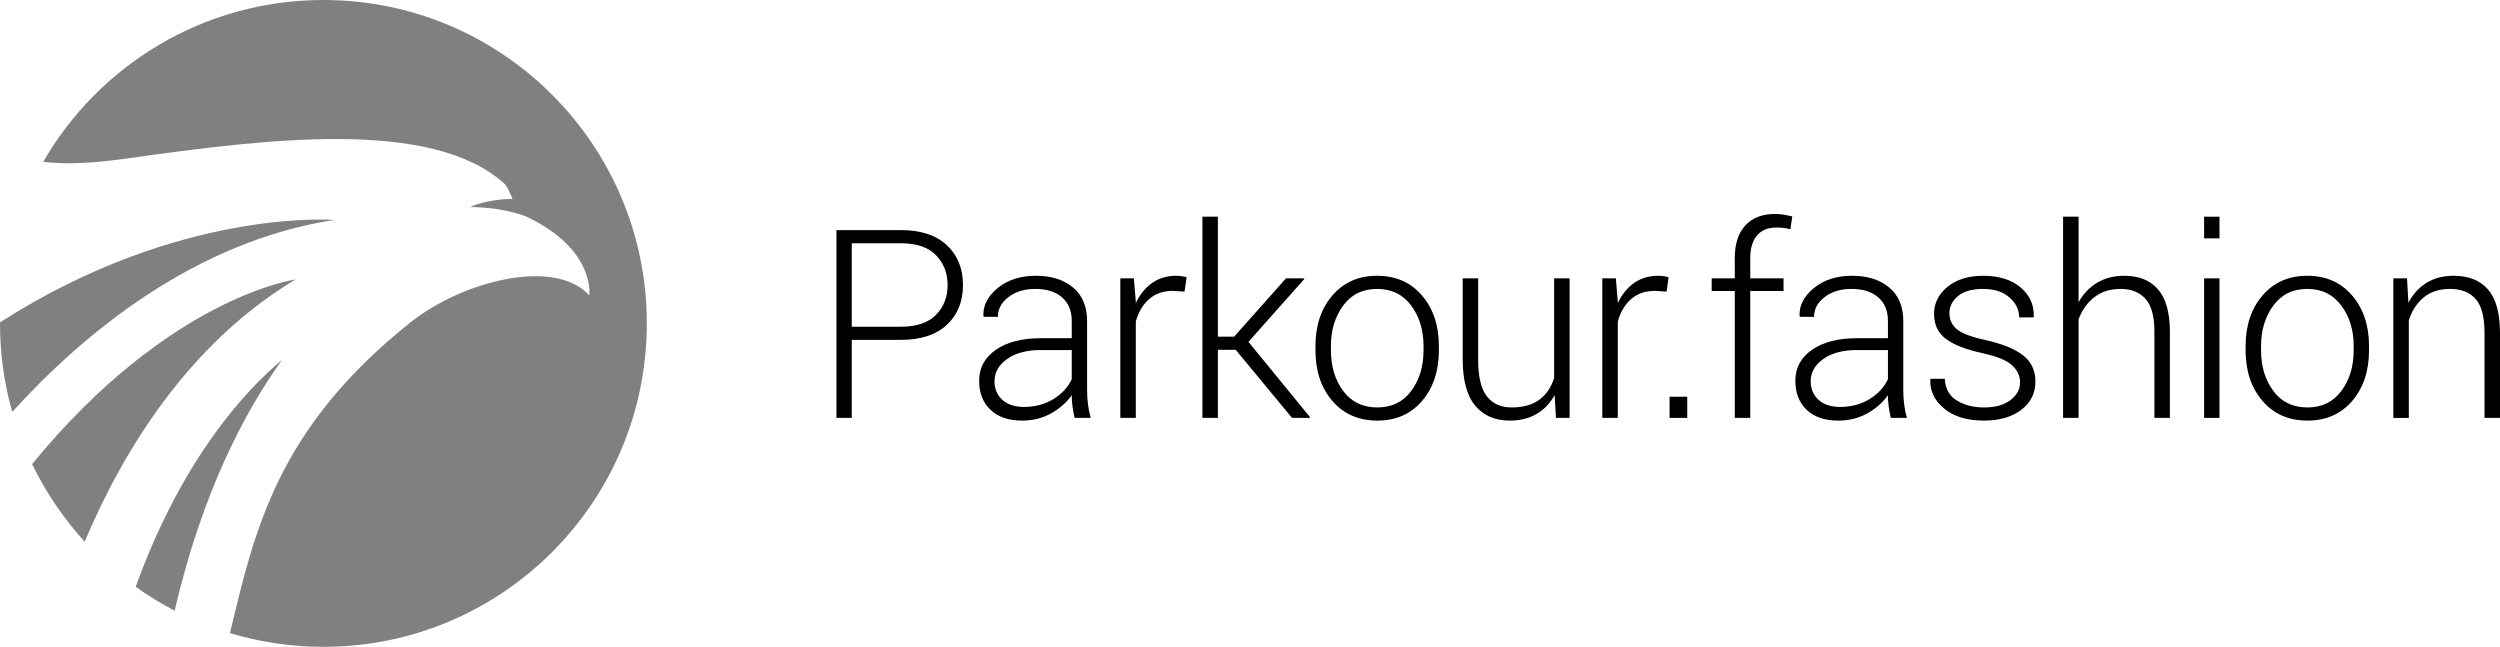
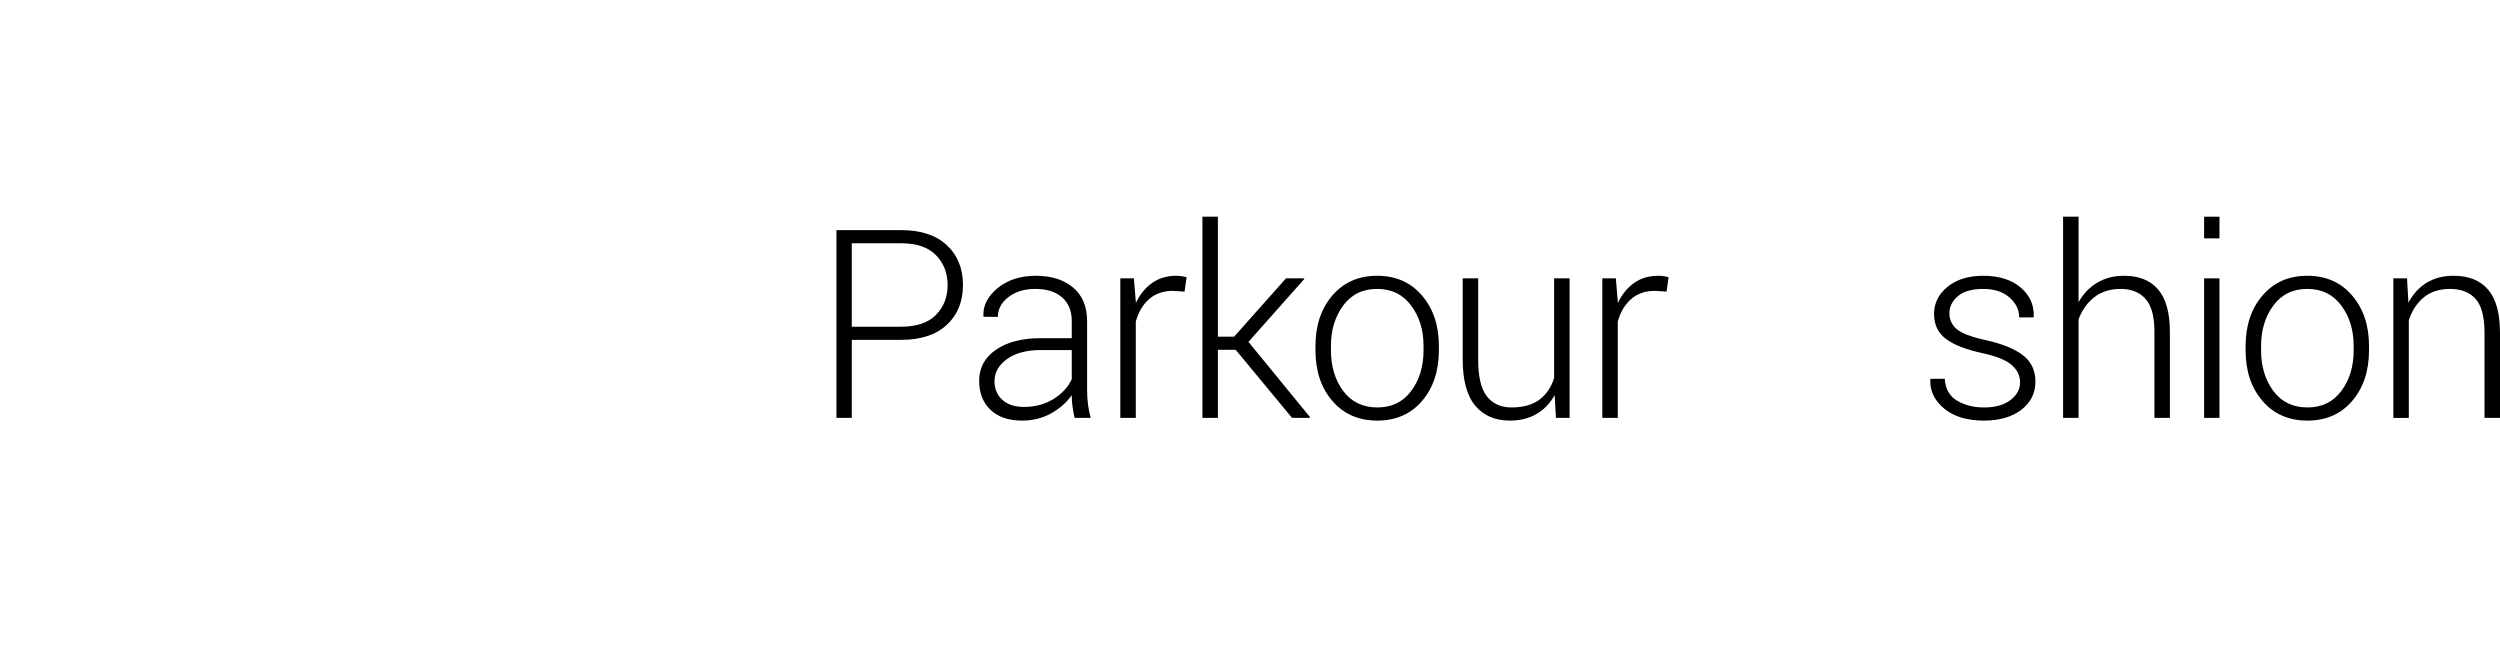
<svg xmlns="http://www.w3.org/2000/svg" version="1.1" id="Layer_3" x="0px" y="0px" width="1023.273px" height="264.753px" viewBox="0 0 1023.273 264.753" enable-background="new 0 0 1023.273 264.753" xml:space="preserve">
  <radialGradient id="SVGID_1_" cx="129.502" cy="118.978" r="217.743" gradientUnits="userSpaceOnUse">
    <stop offset="0" style="stop-color:#D1D3D4" />
    <stop offset="1" style="stop-color:#58595B" />
  </radialGradient>
-   <path fill="grey" d="M55.527,240.175c5.064,3.617,10.396,6.883,15.957,9.768c11.15-47.846,28.229-80.752,43.966-102.635  C100.987,159.353,74.825,186.954,55.527,240.175z M120.958,114.391c0,0-51.583,6.907-107.814,75.567  c5.625,11.627,12.901,22.305,21.523,31.73C50.718,183.669,77.591,140.425,120.958,114.391z M136.777,90.034  c0,0-63.323-5.19-136.777,41.916c0,0.143-0.005,0.283-0.005,0.426c0,12.559,1.749,24.707,5.016,36.217  C34.44,136.198,79.943,98.796,136.777,90.034z M132.372,0C83.36,0,40.572,26.638,17.688,66.224  c9.167,1.119,19.706,0.678,33.995-1.326c56.294-7.893,124.925-16.82,154.774,10.283c1.153,1.049,2.2,3.645,3.338,6.25  c-10.604,0.014-17.438,3.334-17.438,3.334c12.472,0,20.952,3.039,23.074,3.885c28.543,13.52,25.764,32.271,25.764,32.271  c-13.922-15.539-51.755-6.046-73.186,11.033c-54.389,43.354-63.731,84.656-73.881,127.181c12.109,3.648,24.946,5.618,38.244,5.618  c73.113,0,132.379-59.266,132.379-132.377C264.751,59.267,205.484,0,132.372,0z" />
  <g>
    <path d="M348.643,139.108v31.938h-6.281v-76.86h26.446c8.059,0,14.297,2.051,18.714,6.149c4.416,4.101,6.625,9.528,6.625,16.285   c0,6.828-2.209,12.283-6.625,16.365c-4.417,4.083-10.655,6.123-18.714,6.123H348.643z M348.643,133.725h20.165   c6.335,0,11.095-1.61,14.279-4.831c3.186-3.22,4.777-7.275,4.777-12.167c0-4.927-1.583-9.019-4.751-12.273   c-3.167-3.255-7.936-4.883-14.306-4.883h-20.165V133.725z" />
    <path d="M439.839,171.046c-0.423-1.935-0.722-3.607-0.897-5.015c-0.177-1.407-0.264-2.833-0.264-4.276   c-2.112,2.992-4.928,5.473-8.446,7.443c-3.52,1.971-7.479,2.956-11.878,2.956c-5.561,0-9.88-1.478-12.959-4.434   c-3.08-2.957-4.619-6.916-4.619-11.878c0-5.279,2.278-9.502,6.836-12.669c4.557-3.168,10.707-4.751,18.449-4.751h12.617v-7.074   c0-4.082-1.312-7.285-3.934-9.607c-2.622-2.323-6.29-3.484-11.006-3.484c-4.399,0-8.051,1.108-10.954,3.326   c-2.903,2.217-4.354,4.927-4.354,8.129l-5.807-0.053l-0.105-0.316c-0.212-4.258,1.732-8.067,5.833-11.429   c4.099-3.36,9.316-5.041,15.651-5.041c6.3,0,11.367,1.602,15.203,4.804s5.754,7.795,5.754,13.777v28.084   c0,2.006,0.114,3.959,0.344,5.859c0.229,1.9,0.606,3.783,1.135,5.648H439.839z M419.093,166.559c4.54,0,8.552-1.063,12.036-3.193   c3.483-2.129,5.999-4.848,7.549-8.156v-11.93h-12.723c-5.736,0-10.32,1.223-13.751,3.669c-3.432,2.446-5.147,5.481-5.147,9.105   c0,3.098,1.064,5.622,3.194,7.575C412.38,165.582,415.326,166.559,419.093,166.559z" />
    <path d="M484.844,119.365l-4.698-0.316c-3.977,0-7.24,1.117-9.792,3.353c-2.552,2.234-4.373,5.305-5.464,9.211v39.434h-6.334   v-57.117h5.543l0.791,9.502v0.633c1.654-3.519,3.871-6.264,6.651-8.234s6.089-2.956,9.925-2.956c0.809,0,1.592,0.062,2.349,0.185   s1.381,0.256,1.874,0.396L484.844,119.365z" />
    <path d="M505.777,143.174h-7.285v27.872h-6.334V88.695h6.334v49.094h6.651l21.222-23.86h7.391l0.105,0.264l-22.857,25.74   l25.232,30.85l-0.158,0.264h-7.232L505.777,143.174z" />
    <path d="M538.431,141.643c0-8.411,2.305-15.309,6.915-20.693s10.717-8.076,18.318-8.076c7.636,0,13.76,2.691,18.37,8.076   s6.915,12.282,6.915,20.693v1.742c0,8.446-2.296,15.354-6.889,20.72c-4.593,5.367-10.689,8.05-18.291,8.05   c-7.673,0-13.813-2.683-18.424-8.05c-4.61-5.366-6.915-12.273-6.915-20.72V141.643z M544.766,143.357   c0,6.609,1.671,12.164,5.015,16.663c3.343,4.5,8.006,6.75,13.989,6.75c5.877,0,10.495-2.25,13.856-6.75   c3.36-4.499,5.042-10.054,5.042-16.663v-1.74c0-6.503-1.689-12.023-5.068-16.558c-3.378-4.535-8.023-6.803-13.936-6.803   c-5.913,0-10.541,2.268-13.884,6.803c-3.344,4.534-5.015,10.055-5.015,16.558V143.357z" />
    <path d="M636.33,161.702c-1.83,3.344-4.294,5.922-7.391,7.733c-3.097,1.813-6.757,2.719-10.979,2.719   c-6.019,0-10.734-2.04-14.147-6.123c-3.414-4.082-5.12-10.417-5.12-19.004v-33.099h6.334v33.271c0,6.982,1.188,11.99,3.563,15.021   c2.375,3.033,5.745,4.55,10.109,4.55c4.785,0,8.604-1.076,11.455-3.228c2.851-2.15,4.838-5.112,5.965-8.886v-40.729h6.335v57.117   h-5.596L636.33,161.702z" />
    <path d="M682.127,119.365l-4.698-0.316c-3.977,0-7.24,1.117-9.792,3.353c-2.552,2.234-4.373,5.305-5.464,9.211v39.434h-6.334   v-57.117h5.543l0.791,9.502v0.633c1.654-3.519,3.871-6.264,6.651-8.234s6.089-2.956,9.925-2.956c0.809,0,1.592,0.062,2.349,0.185   s1.381,0.256,1.874,0.396L682.127,119.365z" />
-     <path d="M690.604,171.046h-7.232v-8.657h7.232V171.046z" />
-     <path d="M710.06,171.046v-51.944h-9.449v-5.173h9.449v-8.341c0-5.736,1.434-10.17,4.302-13.303   c2.868-3.132,6.889-4.698,12.063-4.698c1.161,0,2.34,0.088,3.537,0.264c1.195,0.177,2.41,0.423,3.642,0.739l-0.791,5.226   c-0.845-0.211-1.716-0.377-2.613-0.501c-0.897-0.123-1.945-0.185-3.142-0.185c-3.449,0-6.088,1.091-7.918,3.272   c-1.83,2.183-2.745,5.244-2.745,9.186v8.341h13.62v5.173h-13.62v51.944H710.06z" />
-     <path d="M773.91,171.046c-0.423-1.935-0.722-3.607-0.897-5.015c-0.177-1.407-0.264-2.833-0.264-4.276   c-2.112,2.992-4.928,5.473-8.446,7.443c-3.52,1.971-7.479,2.956-11.878,2.956c-5.561,0-9.88-1.478-12.959-4.434   c-3.08-2.957-4.619-6.916-4.619-11.878c0-5.279,2.278-9.502,6.836-12.669c4.557-3.168,10.707-4.751,18.449-4.751h12.617v-7.074   c0-4.082-1.312-7.285-3.934-9.607c-2.622-2.323-6.29-3.484-11.006-3.484c-4.399,0-8.051,1.108-10.954,3.326   c-2.903,2.217-4.354,4.927-4.354,8.129l-5.807-0.053l-0.105-0.316c-0.212-4.258,1.732-8.067,5.833-11.429   c4.099-3.36,9.316-5.041,15.651-5.041c6.3,0,11.367,1.602,15.203,4.804s5.754,7.795,5.754,13.777v28.084   c0,2.006,0.114,3.959,0.344,5.859c0.229,1.9,0.606,3.783,1.135,5.648H773.91z M753.164,166.559c4.54,0,8.552-1.063,12.036-3.193   c3.483-2.129,5.999-4.848,7.549-8.156v-11.93h-12.723c-5.736,0-10.32,1.223-13.751,3.669c-3.432,2.446-5.147,5.481-5.147,9.105   c0,3.098,1.064,5.622,3.194,7.575C746.451,165.582,749.397,166.559,753.164,166.559z" />
    <path d="M826.834,156.501c0-2.668-1.101-5.003-3.3-7.004c-2.199-2.002-6.168-3.634-11.903-4.898   c-6.828-1.478-11.869-3.431-15.124-5.859c-3.256-2.429-4.883-5.859-4.883-10.294c0-4.363,1.838-8.051,5.517-11.06   c3.677-3.009,8.542-4.513,14.596-4.513c6.44,0,11.542,1.592,15.309,4.777c3.766,3.185,5.561,7.171,5.385,11.956l-0.105,0.316h-5.86   c0-3.132-1.328-5.859-3.985-8.182c-2.657-2.323-6.238-3.484-10.742-3.484c-4.611,0-8.068,0.99-10.373,2.968   c-2.306,1.979-3.458,4.298-3.458,6.959c0,2.626,0.994,4.798,2.982,6.514s5.956,3.222,11.904,4.518   c6.792,1.518,11.877,3.593,15.256,6.223c3.379,2.631,5.067,6.205,5.067,10.724c0,4.767-1.927,8.624-5.78,11.571   c-3.854,2.948-8.947,4.422-15.282,4.422c-6.934,0-12.379-1.653-16.338-4.962c-3.959-3.308-5.833-7.249-5.622-11.824l0.105-0.317   h5.807c0.246,4.1,1.927,7.077,5.042,8.934c3.114,1.857,6.783,2.786,11.006,2.786c4.574,0,8.183-1.001,10.822-3.002   C825.514,161.768,826.834,159.345,826.834,156.501z" />
    <path d="M850.776,123.694c1.9-3.413,4.435-6.07,7.602-7.971c3.168-1.9,6.863-2.851,11.086-2.851c6.018,0,10.637,1.865,13.857,5.595   c3.22,3.731,4.83,9.521,4.83,17.368v35.21h-6.335v-35.387c0-6.206-1.223-10.657-3.669-13.355   c-2.446-2.697-5.815-4.047-10.108-4.047c-4.329,0-7.945,1.138-10.849,3.412c-2.903,2.275-5.041,5.298-6.414,9.071v40.306h-6.334   V88.695h6.334V123.694z" />
    <path d="M908.451,97.563h-6.281v-8.868h6.281V97.563z M908.451,171.046h-6.281v-57.117h6.281V171.046z" />
    <path d="M919.145,141.643c0-8.411,2.305-15.309,6.915-20.693s10.717-8.076,18.318-8.076c7.636,0,13.76,2.691,18.37,8.076   s6.915,12.282,6.915,20.693v1.742c0,8.446-2.296,15.354-6.889,20.72c-4.593,5.367-10.689,8.05-18.291,8.05   c-7.673,0-13.813-2.683-18.424-8.05c-4.61-5.366-6.915-12.273-6.915-20.72V141.643z M925.479,143.357   c0,6.609,1.671,12.164,5.015,16.663c3.343,4.5,8.006,6.75,13.989,6.75c5.877,0,10.495-2.25,13.856-6.75   c3.36-4.499,5.042-10.054,5.042-16.663v-1.74c0-6.503-1.689-12.023-5.068-16.558c-3.378-4.535-8.023-6.803-13.936-6.803   c-5.913,0-10.541,2.268-13.884,6.803c-3.344,4.534-5.015,10.055-5.015,16.558V143.357z" />
    <path d="M985.213,113.929l0.58,9.977c1.83-3.519,4.303-6.237,7.417-8.155s6.801-2.877,11.06-2.877   c6.193,0,10.909,1.892,14.147,5.675c3.237,3.783,4.856,9.687,4.856,17.71v34.788h-6.335v-34.804c0-6.56-1.224-11.197-3.669-13.912   c-2.446-2.716-5.921-4.073-10.426-4.073c-4.434,0-8.05,1.173-10.848,3.519c-2.798,2.345-4.813,5.456-6.045,9.335v39.936h-6.334   v-57.117H985.213z" />
  </g>
  <radialGradient id="SVGID_2_" cx="1559.502" cy="621.68" r="217.743" gradientUnits="userSpaceOnUse">
    <stop offset="0" style="stop-color:#FBC14D" />
    <stop offset="1" style="stop-color:#845700" />
  </radialGradient>
  <path fill="url(#SVGID_2_)" d="M1485.527,742.875c5.063,3.617,10.396,6.883,15.956,9.768  c11.149-47.846,28.229-80.752,43.966-102.635C1530.986,662.053,1504.824,689.654,1485.527,742.875z M1550.959,617.091  c0,0-51.584,6.907-107.814,75.567c5.625,11.627,12.9,22.305,21.523,31.73C1480.719,686.369,1507.592,643.125,1550.959,617.091z   M1566.777,592.734c0,0-63.323-5.19-136.777,41.916c0,0.143-0.006,0.283-0.006,0.426c0,12.559,1.749,24.707,5.016,36.217  C1464.439,638.898,1509.943,601.496,1566.777,592.734z M1562.371,502.7c-49.012,0-91.799,26.638-114.684,66.224  c9.168,1.119,19.707,0.678,33.996-1.326c56.294-7.893,124.925-16.82,154.773,10.283c1.153,1.049,2.2,3.645,3.338,6.25  c-10.604,0.014-17.438,3.334-17.438,3.334c12.472,0,20.952,3.039,23.074,3.885c28.543,13.52,25.764,32.271,25.764,32.271  c-13.922-15.539-51.755-6.046-73.186,11.033c-54.389,43.354-63.731,84.656-73.882,127.181c12.109,3.648,24.946,5.618,38.244,5.618  c73.113,0,132.38-59.266,132.38-132.377C1694.751,561.967,1635.484,502.7,1562.371,502.7z" />
  <g>
    <path d="M1778.643,641.809v31.938h-6.281v-76.86h26.446c8.059,0,14.297,2.051,18.714,6.149c4.416,4.101,6.625,9.528,6.625,16.285   c0,6.828-2.209,12.283-6.625,16.365c-4.417,4.083-10.655,6.123-18.714,6.123H1778.643z M1778.643,636.425h20.165   c6.335,0,11.095-1.61,14.279-4.831c3.186-3.22,4.777-7.275,4.777-12.167c0-4.927-1.583-9.019-4.751-12.273   c-3.167-3.255-7.936-4.883-14.306-4.883h-20.165V636.425z" />
    <path d="M1869.839,673.746c-0.423-1.935-0.722-3.607-0.897-5.015c-0.177-1.407-0.264-2.833-0.264-4.276   c-2.112,2.992-4.928,5.473-8.446,7.443c-3.52,1.971-7.479,2.956-11.878,2.956c-5.561,0-9.88-1.478-12.959-4.434   c-3.08-2.957-4.619-6.916-4.619-11.878c0-5.279,2.278-9.502,6.836-12.669c4.557-3.168,10.707-4.751,18.449-4.751h12.617v-7.074   c0-4.082-1.312-7.285-3.934-9.607c-2.622-2.323-6.29-3.484-11.006-3.484c-4.399,0-8.051,1.108-10.954,3.326   c-2.903,2.217-4.354,4.927-4.354,8.129l-5.807-0.053l-0.105-0.316c-0.212-4.258,1.732-8.067,5.833-11.429   c4.099-3.36,9.316-5.041,15.651-5.041c6.3,0,11.367,1.602,15.203,4.804s5.754,7.795,5.754,13.777v28.084   c0,2.006,0.114,3.959,0.344,5.859c0.229,1.9,0.606,3.783,1.135,5.648H1869.839z M1849.093,669.259c4.54,0,8.552-1.063,12.036-3.193   c3.483-2.129,5.999-4.848,7.549-8.156v-11.93h-12.723c-5.736,0-10.32,1.223-13.751,3.669c-3.432,2.446-5.147,5.481-5.147,9.105   c0,3.098,1.064,5.622,3.194,7.575C1842.38,668.282,1845.326,669.259,1849.093,669.259z" />
    <path d="M1914.844,622.065l-4.698-0.316c-3.977,0-7.24,1.117-9.792,3.353c-2.552,2.234-4.373,5.305-5.464,9.211v39.434h-6.334   v-57.117h5.543l0.791,9.502v0.633c1.654-3.519,3.871-6.264,6.651-8.234s6.089-2.956,9.925-2.956c0.809,0,1.592,0.062,2.349,0.185   s1.381,0.256,1.874,0.396L1914.844,622.065z" />
    <path d="M1935.777,645.874h-7.285v27.872h-6.334v-82.351h6.334v49.094h6.651l21.222-23.86h7.391l0.105,0.264l-22.857,25.74   l25.232,30.85l-0.158,0.264h-7.232L1935.777,645.874z" />
    <path d="M1968.431,644.343c0-8.411,2.305-15.309,6.915-20.693s10.717-8.076,18.318-8.076c7.636,0,13.76,2.691,18.37,8.076   s6.915,12.282,6.915,20.693v1.742c0,8.446-2.296,15.354-6.889,20.72c-4.593,5.367-10.689,8.05-18.291,8.05   c-7.673,0-13.813-2.683-18.424-8.05c-4.61-5.366-6.915-12.273-6.915-20.72V644.343z M1974.766,646.058   c0,6.609,1.671,12.164,5.015,16.663c3.343,4.5,8.006,6.75,13.989,6.75c5.877,0,10.495-2.25,13.856-6.75   c3.36-4.499,5.042-10.054,5.042-16.663v-1.74c0-6.503-1.689-12.023-5.068-16.558c-3.378-4.535-8.023-6.803-13.936-6.803   c-5.913,0-10.541,2.268-13.884,6.803c-3.344,4.534-5.015,10.055-5.015,16.558V646.058z" />
    <path d="M2066.33,664.402c-1.83,3.344-4.294,5.922-7.391,7.733c-3.097,1.813-6.757,2.719-10.979,2.719   c-6.019,0-10.734-2.04-14.147-6.123c-3.414-4.082-5.12-10.417-5.12-19.004v-33.099h6.334v33.271c0,6.982,1.188,11.99,3.563,15.021   c2.375,3.033,5.745,4.55,10.109,4.55c4.785,0,8.604-1.076,11.455-3.228c2.851-2.15,4.838-5.112,5.965-8.886v-40.729h6.335v57.117   h-5.596L2066.33,664.402z" />
    <path d="M2112.127,622.065l-4.698-0.316c-3.977,0-7.24,1.117-9.792,3.353c-2.552,2.234-4.373,5.305-5.464,9.211v39.434h-6.334   v-57.117h5.543l0.791,9.502v0.633c1.654-3.519,3.871-6.264,6.651-8.234s6.089-2.956,9.925-2.956c0.809,0,1.592,0.062,2.349,0.185   s1.381,0.256,1.874,0.396L2112.127,622.065z" />
    <path d="M2120.604,673.746h-7.232v-8.657h7.232V673.746z" />
    <path d="M2140.06,673.746v-51.944h-9.449v-5.173h9.449v-8.341c0-5.736,1.434-10.17,4.302-13.303   c2.868-3.132,6.889-4.698,12.063-4.698c1.161,0,2.34,0.088,3.537,0.264c1.195,0.177,2.41,0.423,3.642,0.739l-0.791,5.226   c-0.845-0.211-1.716-0.377-2.613-0.501c-0.897-0.123-1.945-0.185-3.142-0.185c-3.449,0-6.088,1.091-7.918,3.272   c-1.83,2.183-2.745,5.244-2.745,9.186v8.341h13.62v5.173h-13.62v51.944H2140.06z" />
    <path d="M2203.91,673.746c-0.423-1.935-0.722-3.607-0.897-5.015c-0.177-1.407-0.264-2.833-0.264-4.276   c-2.112,2.992-4.928,5.473-8.446,7.443c-3.52,1.971-7.479,2.956-11.878,2.956c-5.561,0-9.88-1.478-12.959-4.434   c-3.08-2.957-4.619-6.916-4.619-11.878c0-5.279,2.278-9.502,6.836-12.669c4.557-3.168,10.707-4.751,18.449-4.751h12.617v-7.074   c0-4.082-1.312-7.285-3.934-9.607c-2.622-2.323-6.29-3.484-11.006-3.484c-4.399,0-8.051,1.108-10.954,3.326   c-2.903,2.217-4.354,4.927-4.354,8.129l-5.807-0.053l-0.105-0.316c-0.212-4.258,1.732-8.067,5.833-11.429   c4.099-3.36,9.316-5.041,15.651-5.041c6.3,0,11.367,1.602,15.203,4.804s5.754,7.795,5.754,13.777v28.084   c0,2.006,0.114,3.959,0.344,5.859c0.229,1.9,0.606,3.783,1.135,5.648H2203.91z M2183.164,669.259c4.54,0,8.552-1.063,12.036-3.193   c3.483-2.129,5.999-4.848,7.549-8.156v-11.93h-12.723c-5.736,0-10.32,1.223-13.751,3.669c-3.432,2.446-5.147,5.481-5.147,9.105   c0,3.098,1.064,5.622,3.194,7.575C2176.451,668.282,2179.397,669.259,2183.164,669.259z" />
    <path d="M2256.834,659.201c0-2.668-1.101-5.003-3.3-7.004c-2.199-2.002-6.168-3.634-11.903-4.898   c-6.828-1.478-11.869-3.431-15.124-5.859c-3.256-2.429-4.883-5.859-4.883-10.294c0-4.363,1.838-8.051,5.517-11.06   c3.677-3.009,8.542-4.513,14.596-4.513c6.44,0,11.542,1.592,15.309,4.777c3.766,3.185,5.561,7.171,5.385,11.956l-0.105,0.316h-5.86   c0-3.132-1.328-5.859-3.985-8.182c-2.657-2.323-6.238-3.484-10.742-3.484c-4.611,0-8.068,0.99-10.373,2.968   c-2.306,1.979-3.458,4.298-3.458,6.959c0,2.626,0.994,4.798,2.982,6.514s5.956,3.222,11.904,4.518   c6.792,1.518,11.877,3.593,15.256,6.223c3.379,2.631,5.067,6.205,5.067,10.724c0,4.767-1.927,8.624-5.78,11.571   c-3.854,2.948-8.947,4.422-15.282,4.422c-6.934,0-12.379-1.653-16.338-4.962c-3.959-3.308-5.833-7.249-5.622-11.824l0.105-0.317   h5.807c0.246,4.1,1.927,7.077,5.042,8.934c3.114,1.857,6.783,2.786,11.006,2.786c4.574,0,8.183-1.001,10.822-3.002   C2255.514,664.468,2256.834,662.045,2256.834,659.201z" />
    <path d="M2280.776,626.395c1.9-3.413,4.435-6.07,7.602-7.971c3.168-1.9,6.863-2.851,11.086-2.851   c6.018,0,10.637,1.865,13.857,5.595c3.22,3.731,4.83,9.521,4.83,17.368v35.21h-6.335v-35.387c0-6.206-1.223-10.657-3.669-13.355   c-2.446-2.697-5.815-4.047-10.108-4.047c-4.329,0-7.945,1.138-10.849,3.412c-2.903,2.275-5.041,5.298-6.414,9.071v40.306h-6.334   v-82.351h6.334V626.395z" />
    <path d="M2338.451,600.264h-6.281v-8.868h6.281V600.264z M2338.451,673.746h-6.281v-57.117h6.281V673.746z" />
    <path d="M2349.145,644.343c0-8.411,2.305-15.309,6.915-20.693s10.717-8.076,18.318-8.076c7.636,0,13.76,2.691,18.37,8.076   s6.915,12.282,6.915,20.693v1.742c0,8.446-2.296,15.354-6.889,20.72c-4.593,5.367-10.689,8.05-18.291,8.05   c-7.673,0-13.813-2.683-18.424-8.05c-4.61-5.366-6.915-12.273-6.915-20.72V644.343z M2355.479,646.058   c0,6.609,1.671,12.164,5.015,16.663c3.343,4.5,8.006,6.75,13.989,6.75c5.877,0,10.495-2.25,13.856-6.75   c3.36-4.499,5.042-10.054,5.042-16.663v-1.74c0-6.503-1.689-12.023-5.068-16.558c-3.378-4.535-8.023-6.803-13.936-6.803   c-5.913,0-10.541,2.268-13.884,6.803c-3.344,4.534-5.015,10.055-5.015,16.558V646.058z" />
    <path d="M2415.213,616.629l0.58,9.977c1.83-3.519,4.303-6.237,7.417-8.155s6.801-2.877,11.06-2.877   c6.193,0,10.909,1.892,14.147,5.675c3.237,3.783,4.856,9.687,4.856,17.71v34.788h-6.335v-34.804c0-6.56-1.224-11.197-3.669-13.912   c-2.446-2.716-5.921-4.073-10.426-4.073c-4.434,0-8.05,1.173-10.848,3.519c-2.798,2.345-4.813,5.456-6.045,9.335v39.936h-6.334   v-57.117H2415.213z" />
  </g>
</svg>